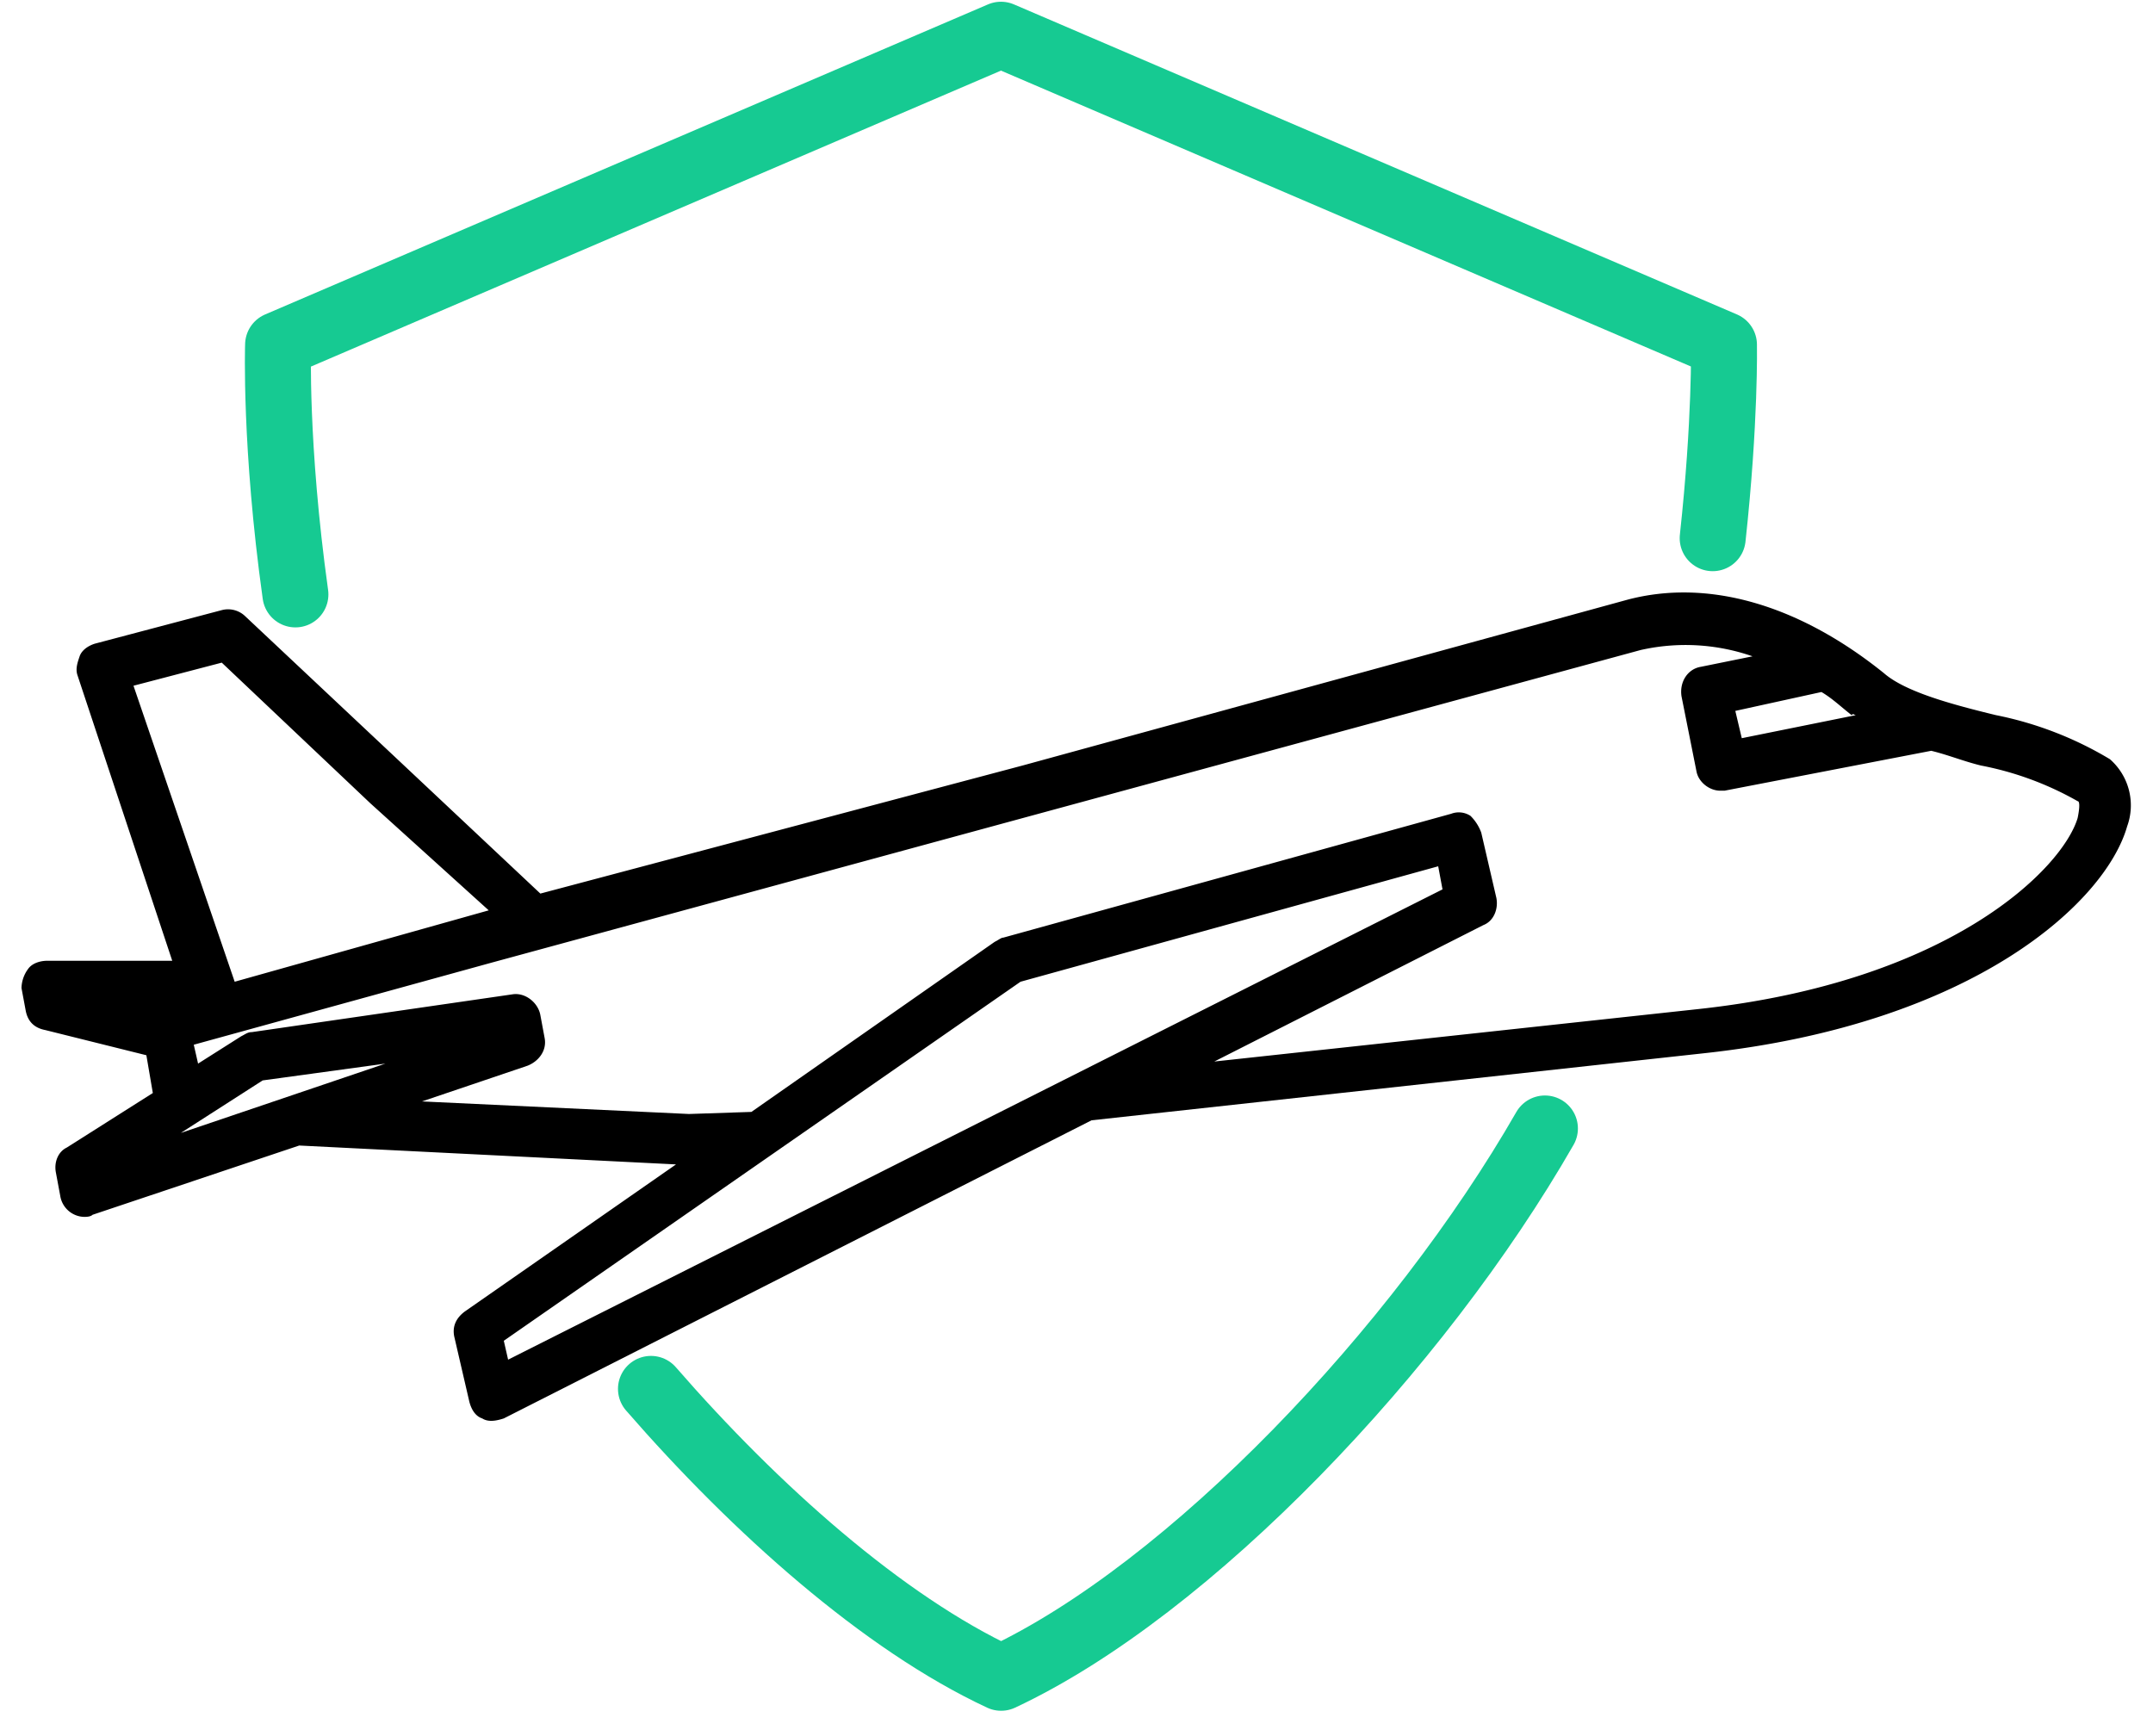
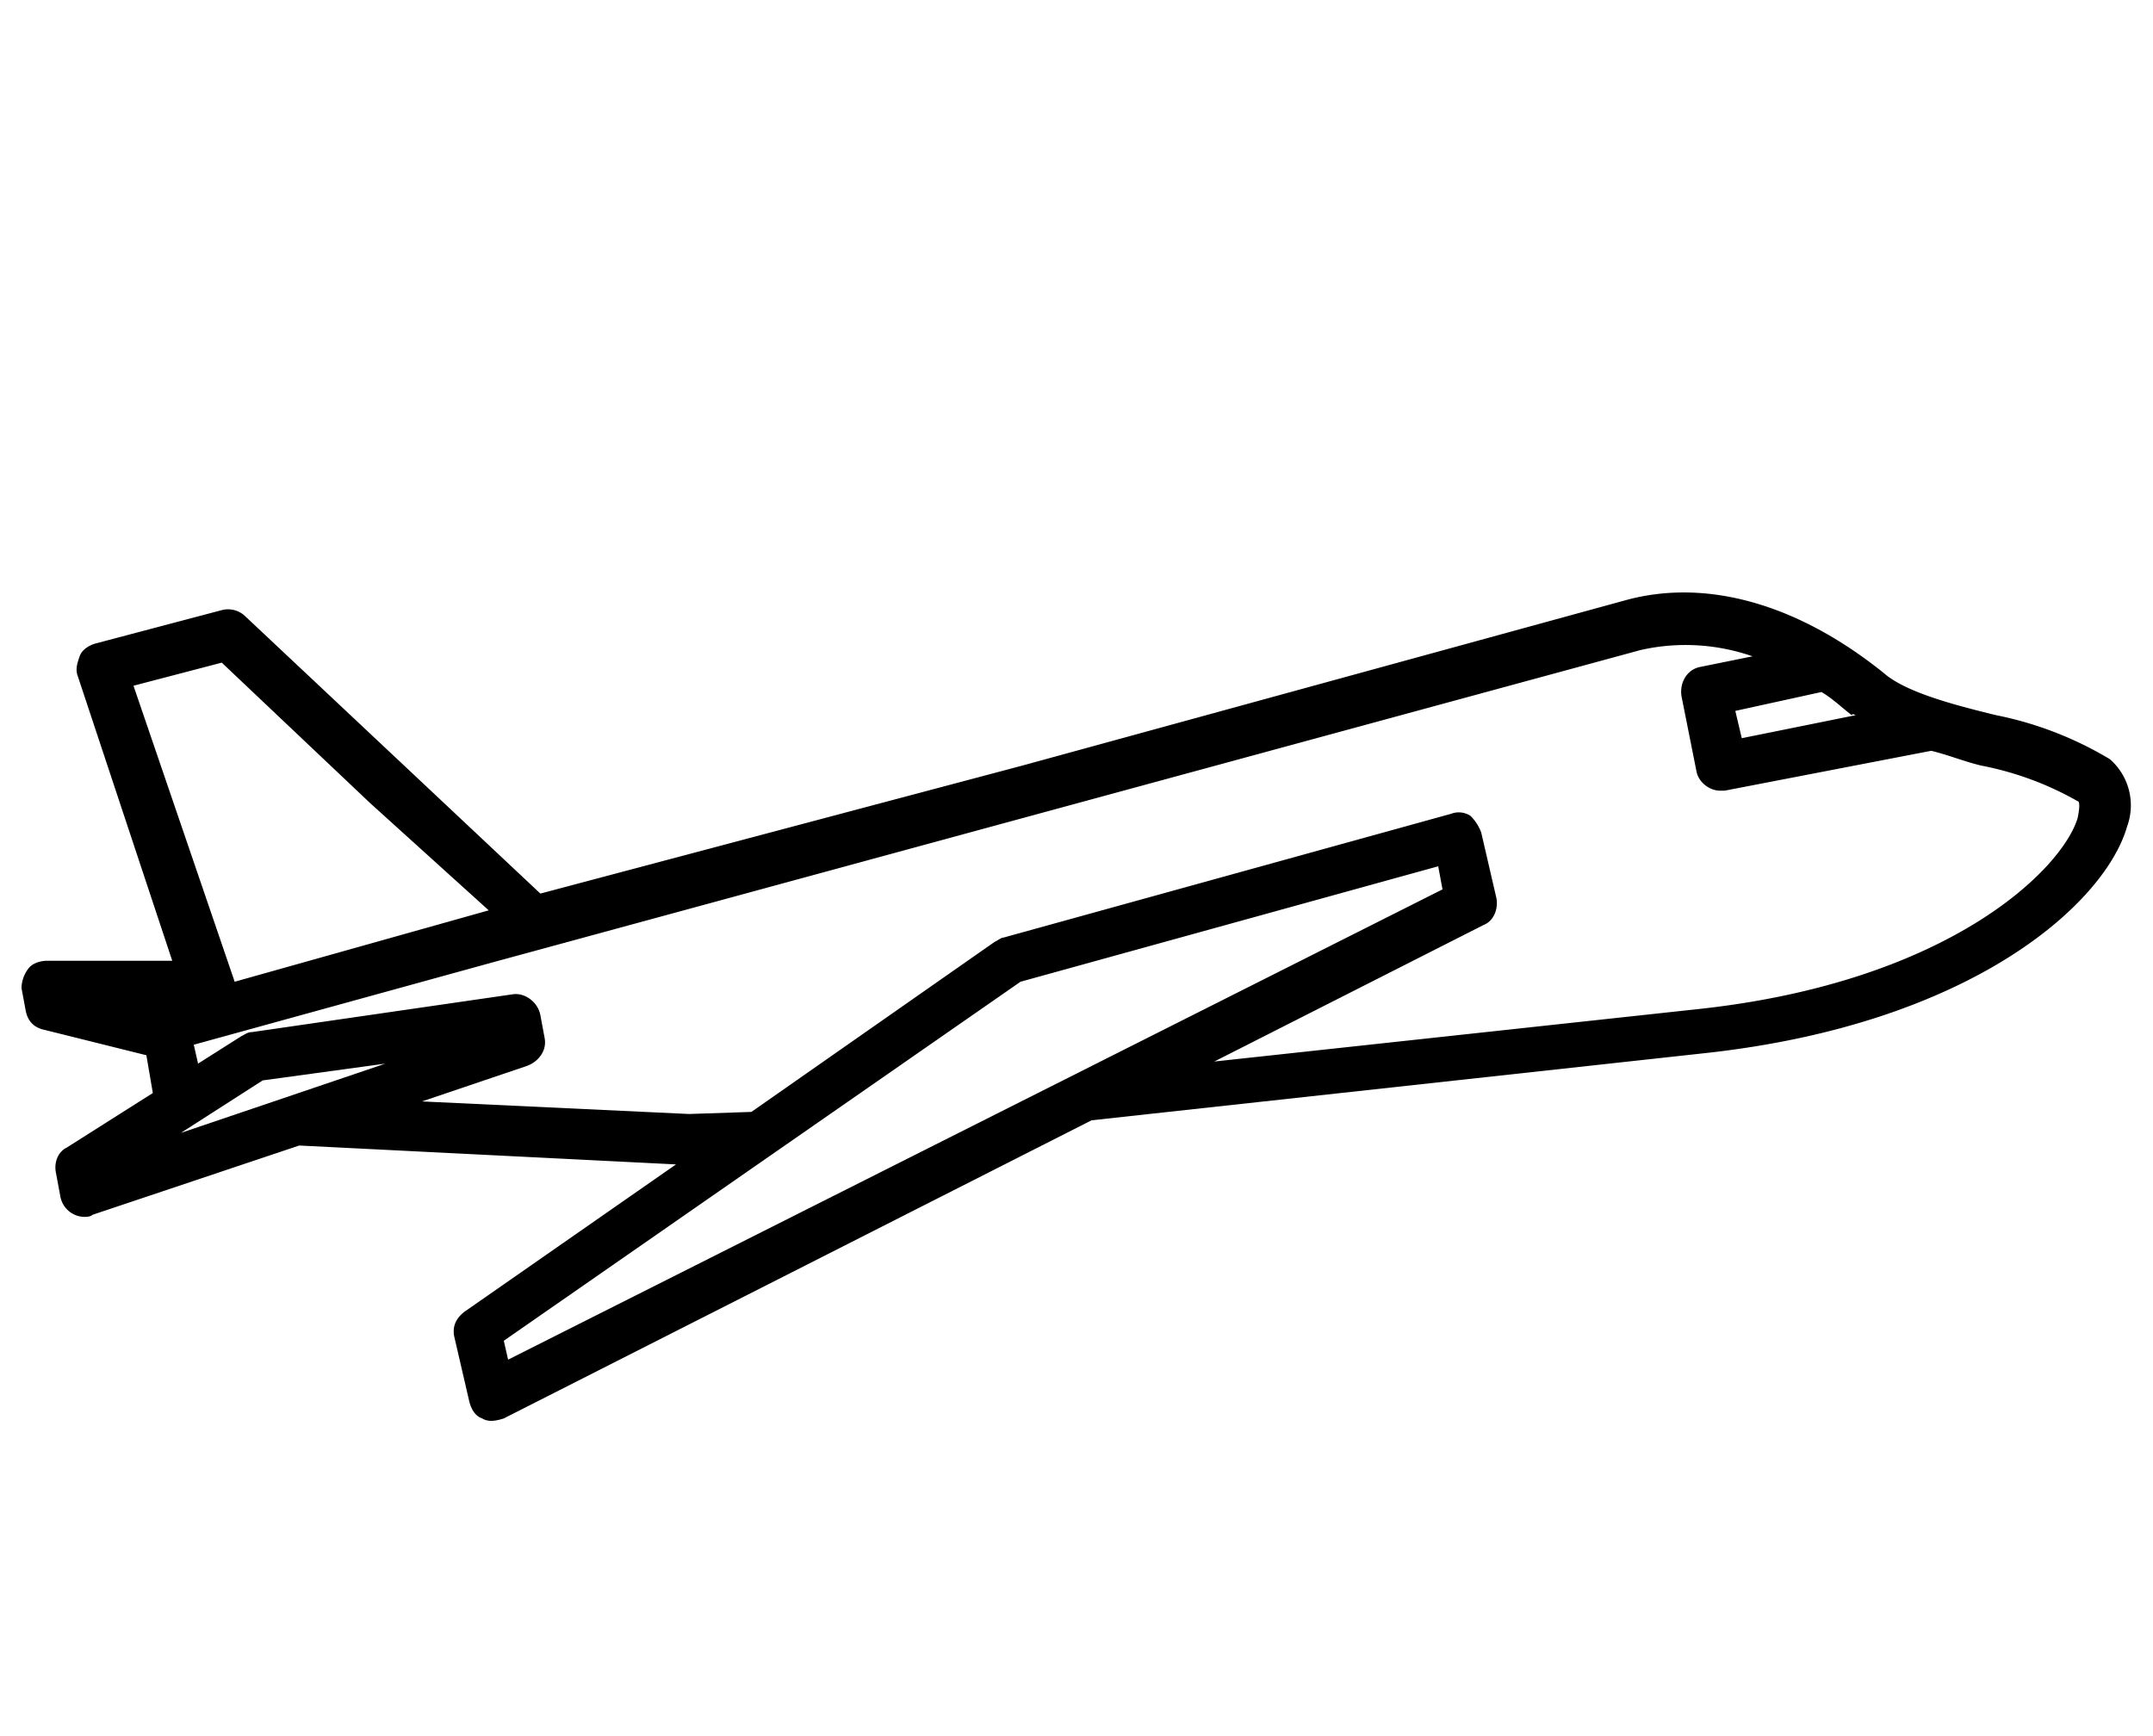
<svg xmlns="http://www.w3.org/2000/svg" width="62" height="50" fill="none">
  <path fill="#000" d="m15.561 25.735-8.494-7.982a.712.712 0 0 0-.682-.181l-3.658.967c-.186.06-.372.182-.434.363s-.124.363-.062.544L4.96 27.67H1.363c-.186 0-.434.06-.558.241a.959.959 0 0 0-.186.545l.124.665c.062.302.248.484.558.544l2.914.726.186 1.088-2.48 1.572c-.248.12-.372.423-.31.726l.124.665a.716.716 0 0 0 .682.604c.062 0 .186 0 .248-.06l5.952-1.995 10.85.544-6.076 4.232c-.248.182-.372.423-.31.726l.434 1.874c.062.242.186.424.372.484.186.12.434.06.62 0l16.926-8.586 17.67-1.935c7.75-.846 11.532-4.353 12.152-6.53a1.765 1.765 0 0 0-.496-1.935 10.278 10.278 0 0 0-3.286-1.27c-1.24-.302-2.604-.665-3.224-1.21-2.48-1.995-5.084-2.72-7.378-2.115L29.45 22.046m23.994-1.45-3.286.664-.186-.786 2.48-.544c.31.181.558.423.868.665.062-.06.062 0 .124 0Zm-39.37 5.622-7.316 2.056-2.914-8.525 2.542-.665 4.278 4.05m-3.1 7.982 3.534-.484-5.89 1.996 2.356-1.512Zm6.944 7.498 14.88-10.34 12.028-3.325.124.665-26.908 13.544-.124-.544Zm14.508-14.935 18.228-4.958a5.87 5.87 0 0 1 3.224.181l-1.488.302c-.372.06-.62.424-.558.847l.434 2.177c.062.302.372.544.682.544h.124l5.952-1.149c.496.121.93.302 1.426.423a9.086 9.086 0 0 1 2.79 1.028c.062 0 .062.182 0 .484-.434 1.451-3.658 4.716-10.912 5.502l-13.95 1.512 7.75-3.93c.31-.121.434-.484.372-.786l-.434-1.875a1.312 1.312 0 0 0-.31-.484.616.616 0 0 0-.558-.06l-12.896 3.567c-.062 0-.124.06-.248.121l-7.006 4.898-1.798.06-7.688-.362 3.038-1.028c.31-.121.558-.423.496-.786l-.124-.665c-.062-.363-.434-.665-.806-.605l-7.502 1.088c-.124 0-.186.06-.31.121l-1.24.786-.124-.544 8.556-2.358" />
-   <path stroke="#16CA92" stroke-linecap="round" stroke-linejoin="round" stroke-miterlimit="10" stroke-width="1.9" d="M18.746 40c3.005 3.456 6.686 6.737 10.083 8.32 5.444-2.548 12.022-9.475 15.66-15.82m4.831-17c.369-3.384.325-5.571.325-5.571L28.825 1 8.008 9.93s-.1 2.902.499 7.189" />
</svg>